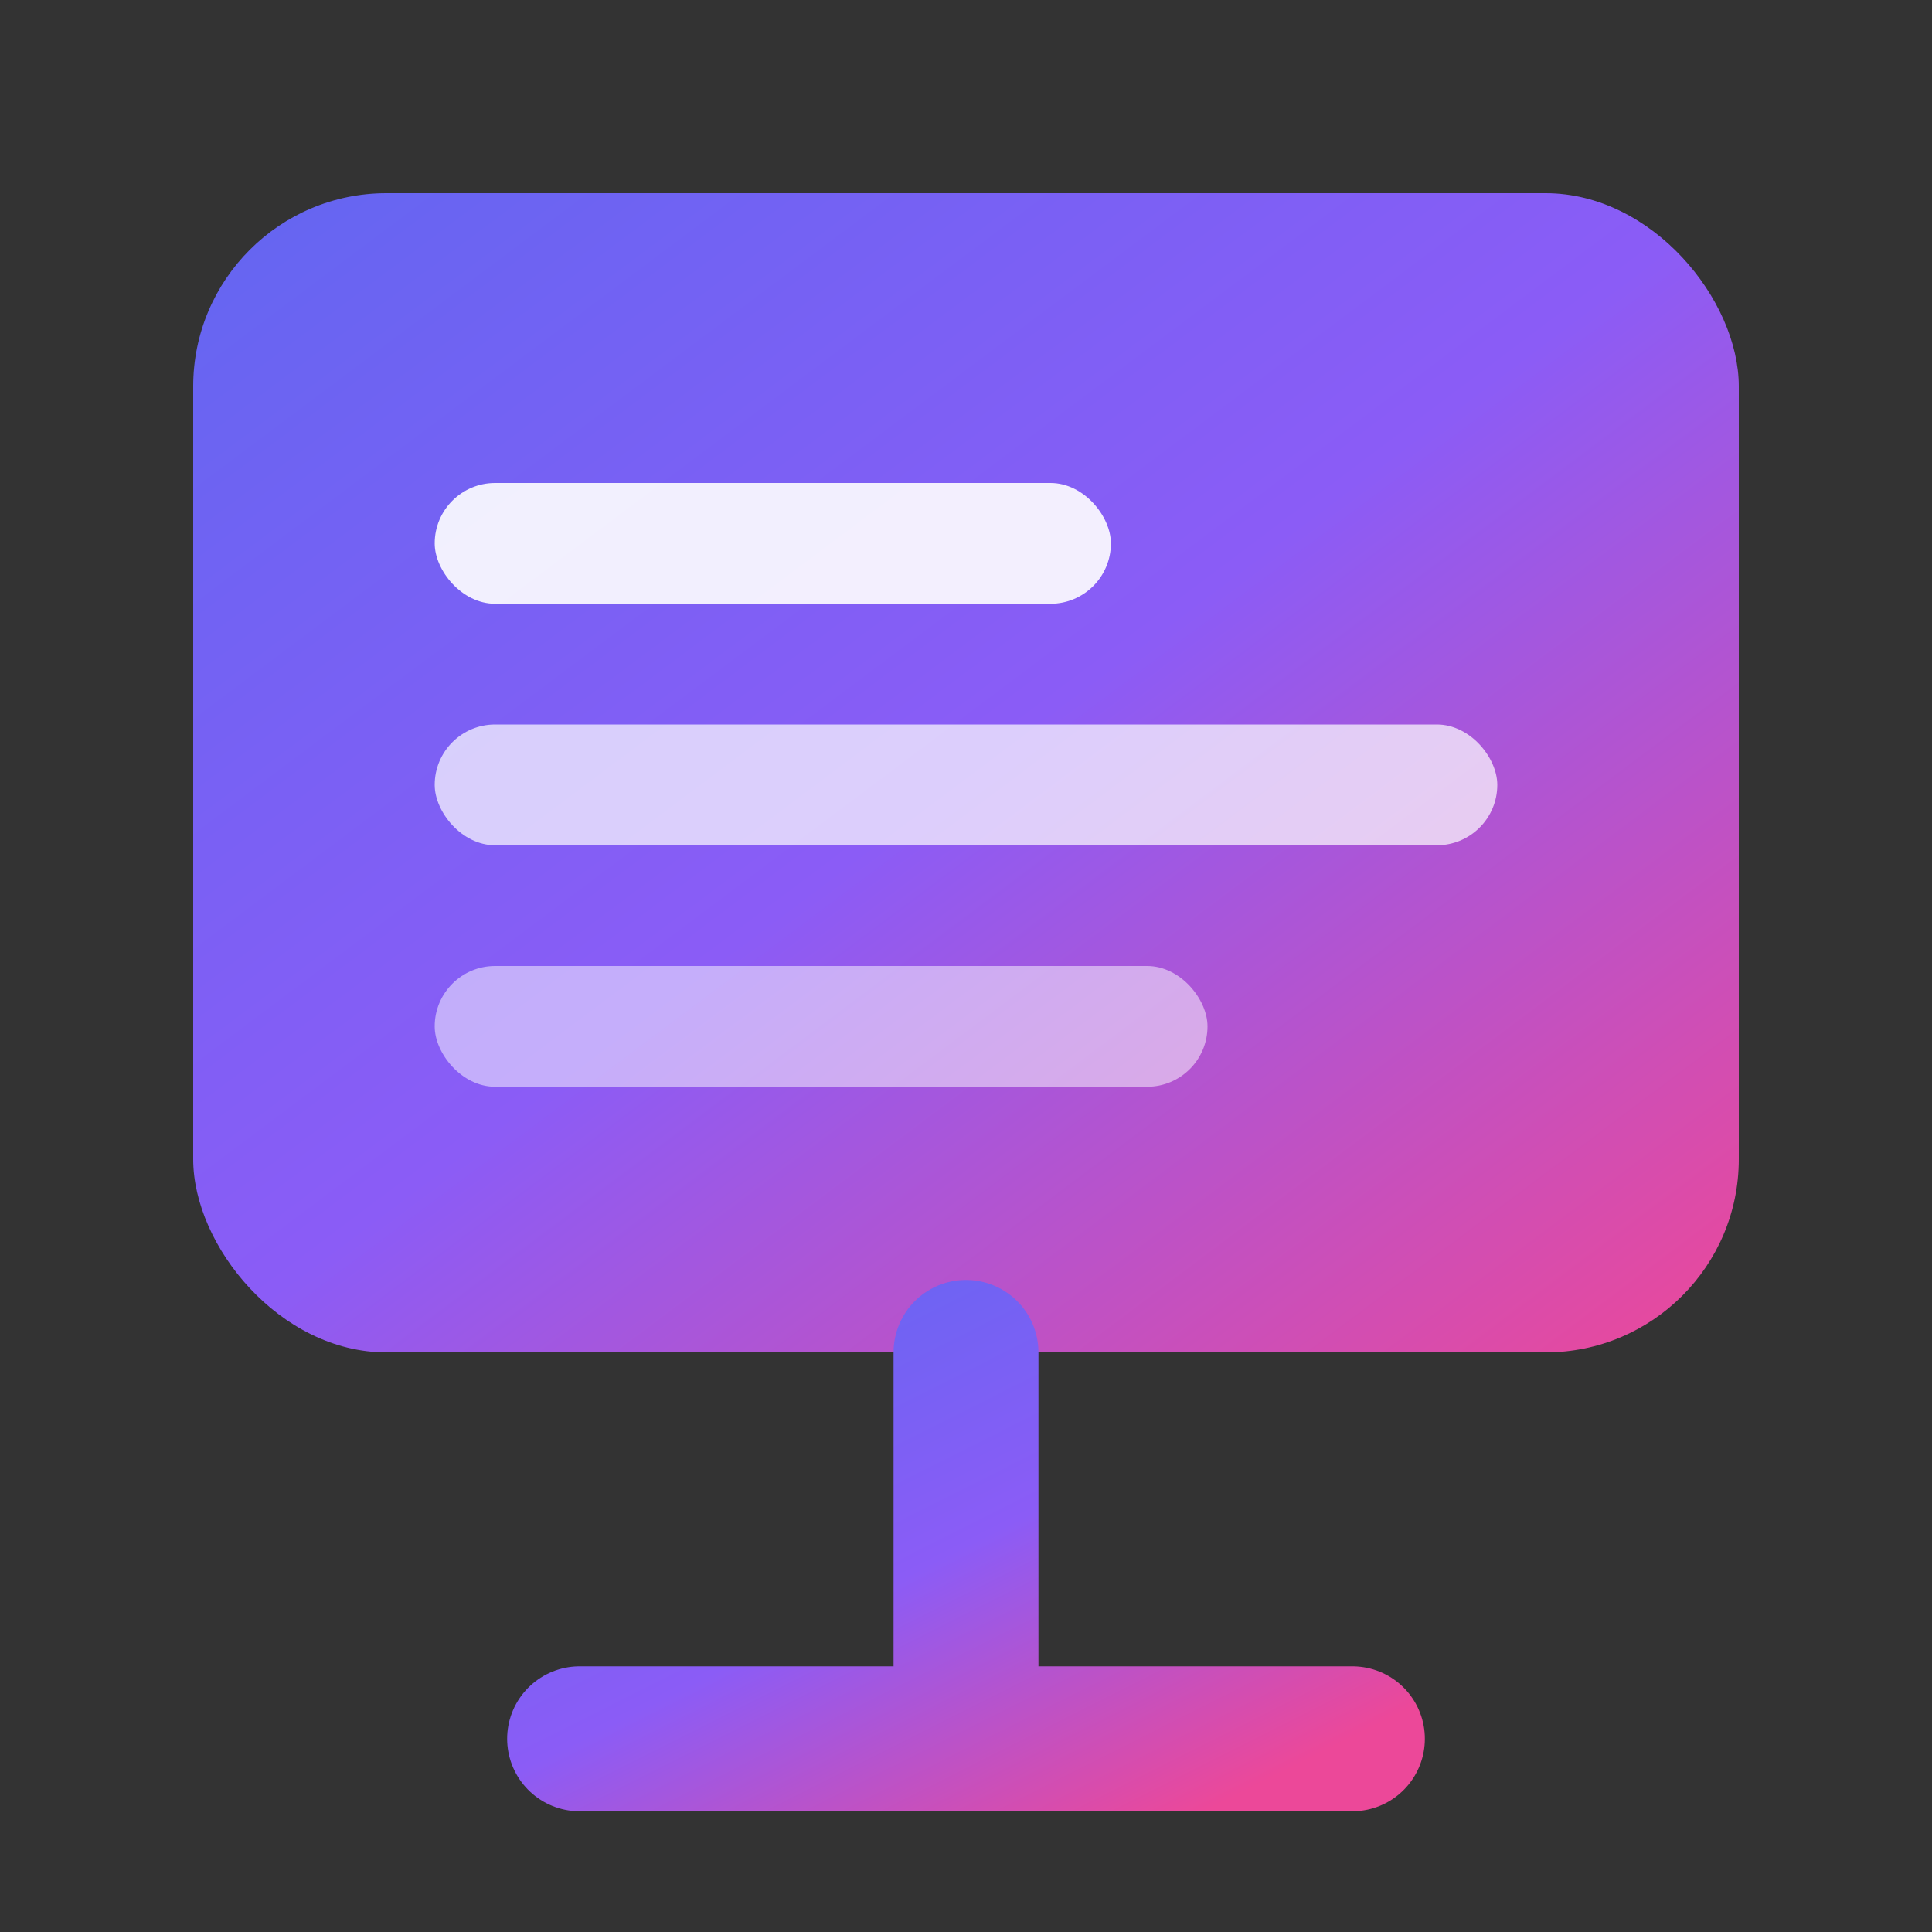
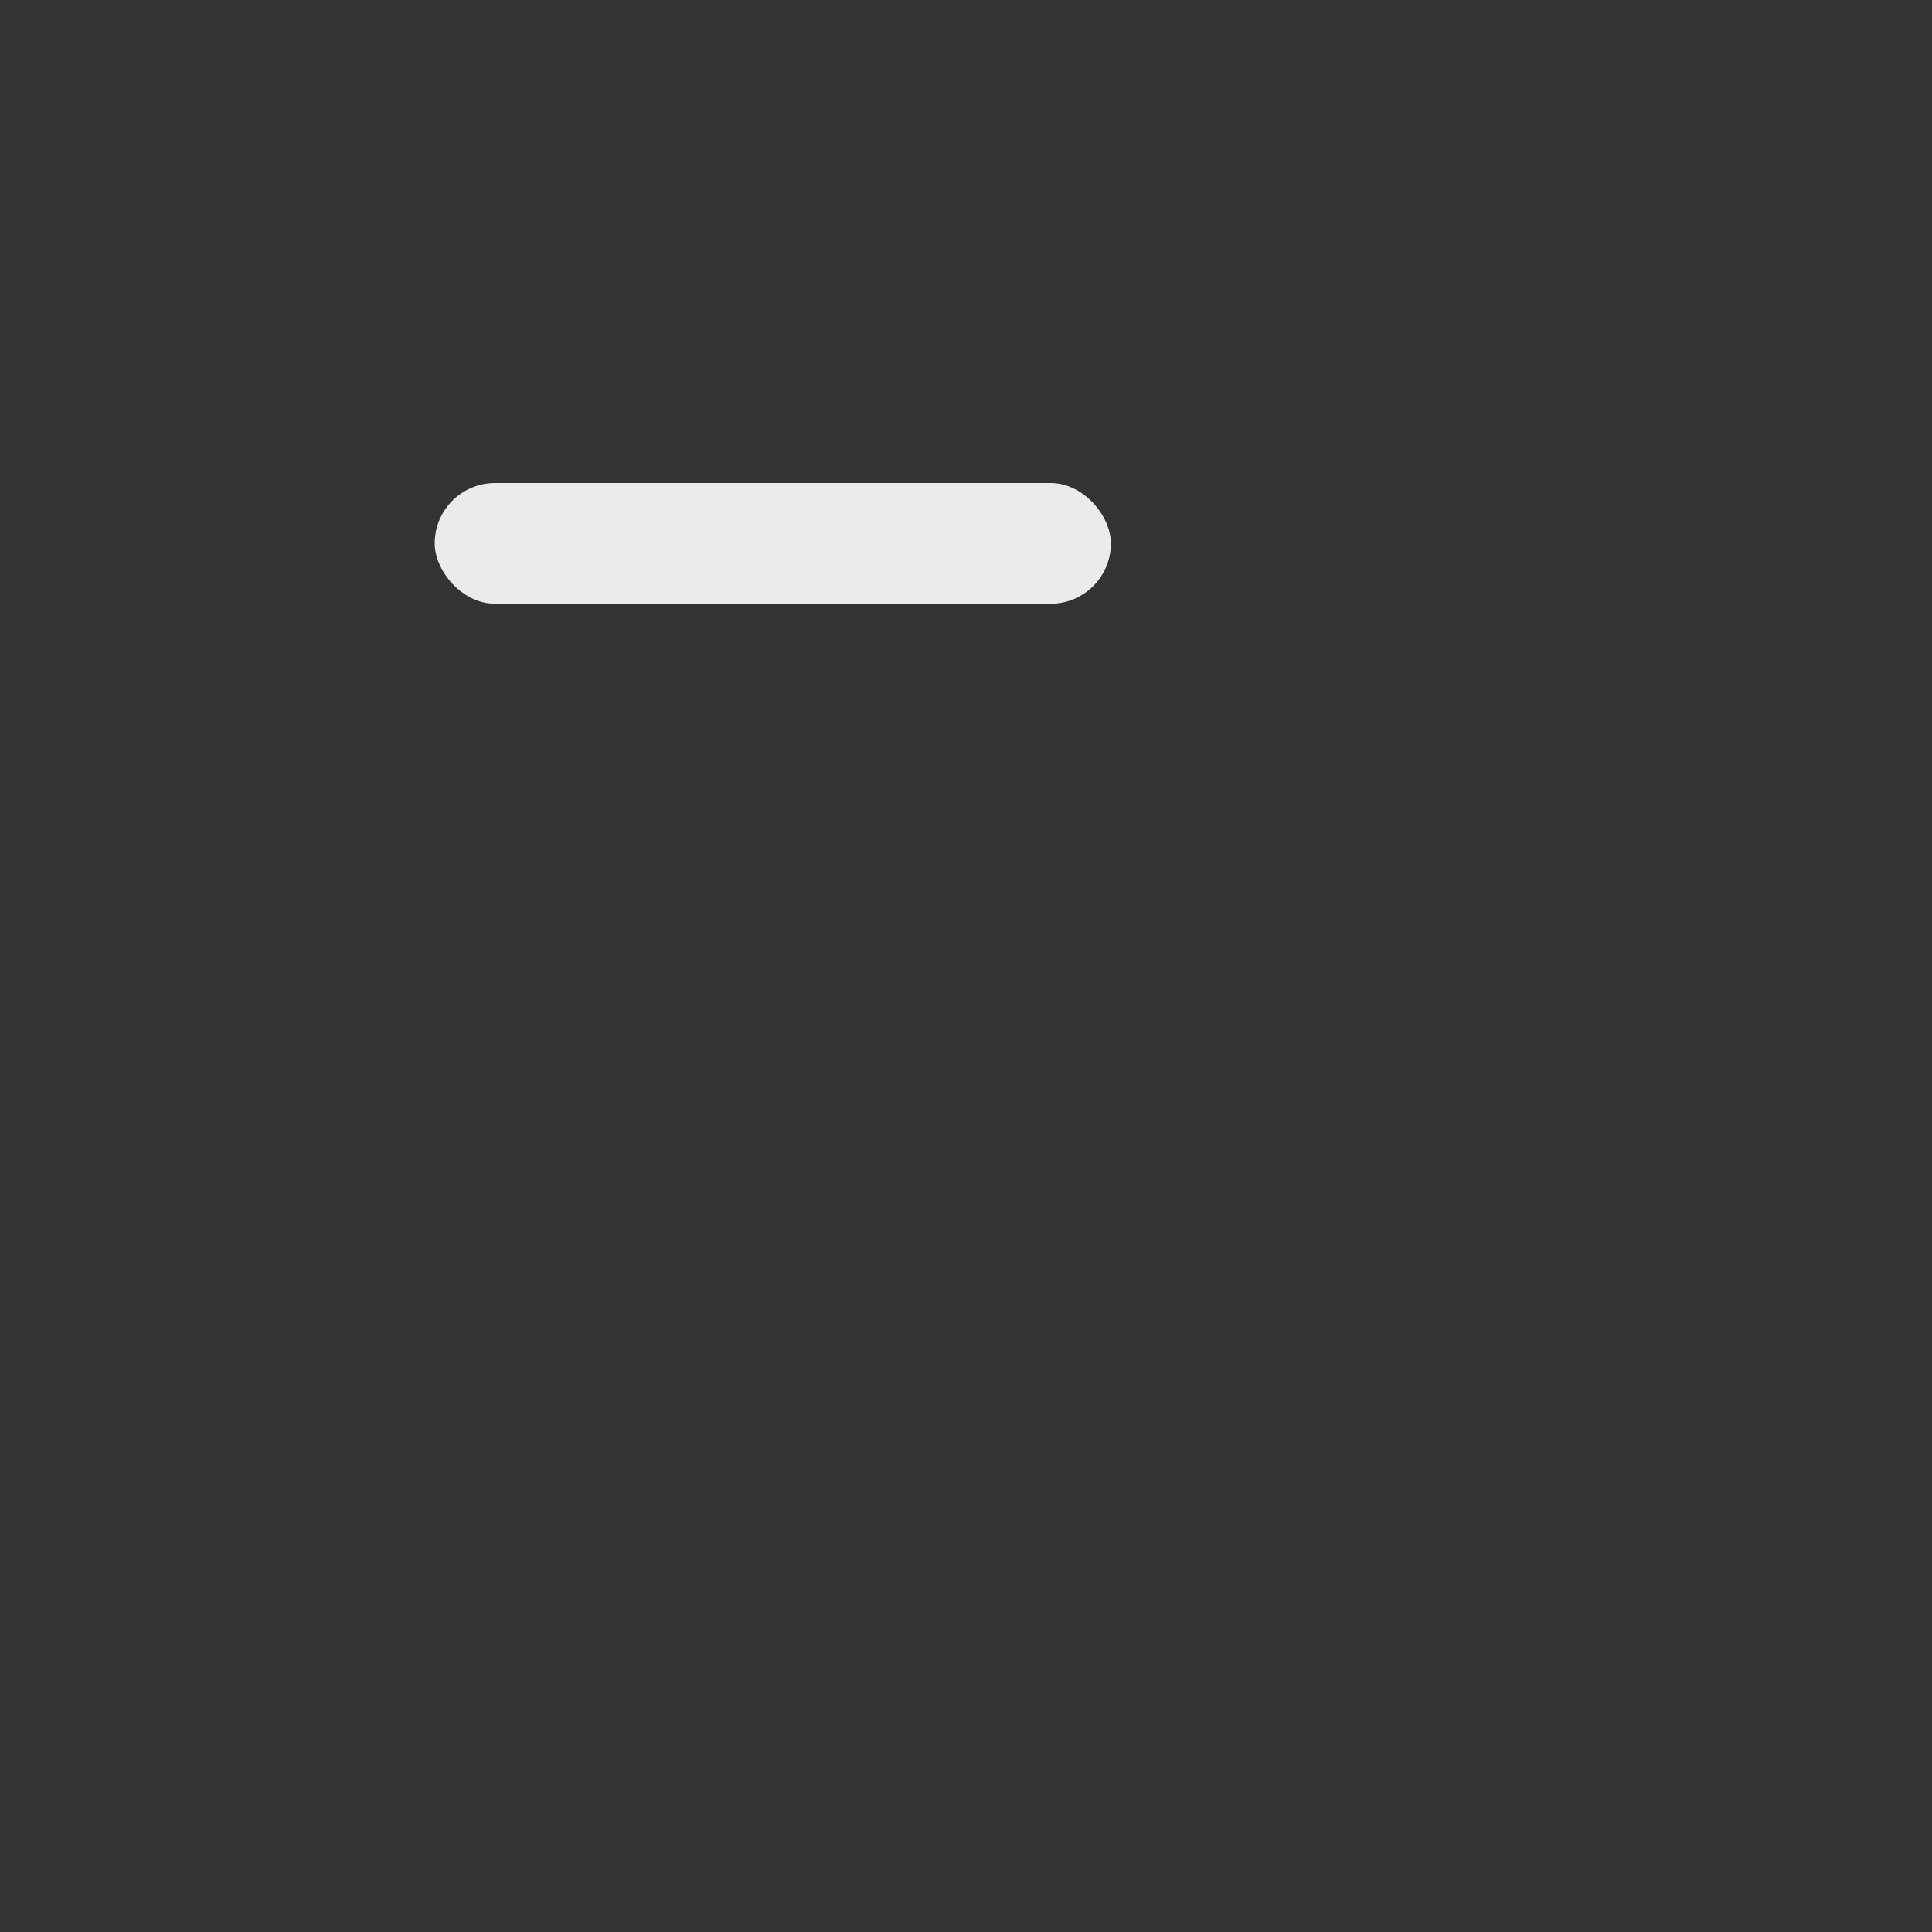
<svg xmlns="http://www.w3.org/2000/svg" viewBox="0 0 40 40" fill="none">
  <rect x="0" y="0" width="40" height="40" fill="#333333" stroke="none" />
  <defs>
    <linearGradient id="iconGradient" x1="0%" y1="0%" x2="100%" y2="100%">
      <stop offset="0%" style="stop-color:#6366f1" />
      <stop offset="50%" style="stop-color:#8b5cf6" />
      <stop offset="100%" style="stop-color:#ec4899" />
    </linearGradient>
  </defs>
-   <rect x="4" y="4" width="32" height="24" rx="4" fill="url(#iconGradient)" />
  <rect x="9" y="10" width="14" height="2.5" rx="1.25" fill="white" opacity="0.9" />
-   <rect x="9" y="15" width="22" height="2.5" rx="1.25" fill="white" opacity="0.7" />
-   <rect x="9" y="20" width="16" height="2.5" rx="1.25" fill="white" opacity="0.5" />
-   <path d="M20 28 L20 36 M12 36 L28 36" stroke="url(#iconGradient)" stroke-width="3" stroke-linecap="round" />
</svg>